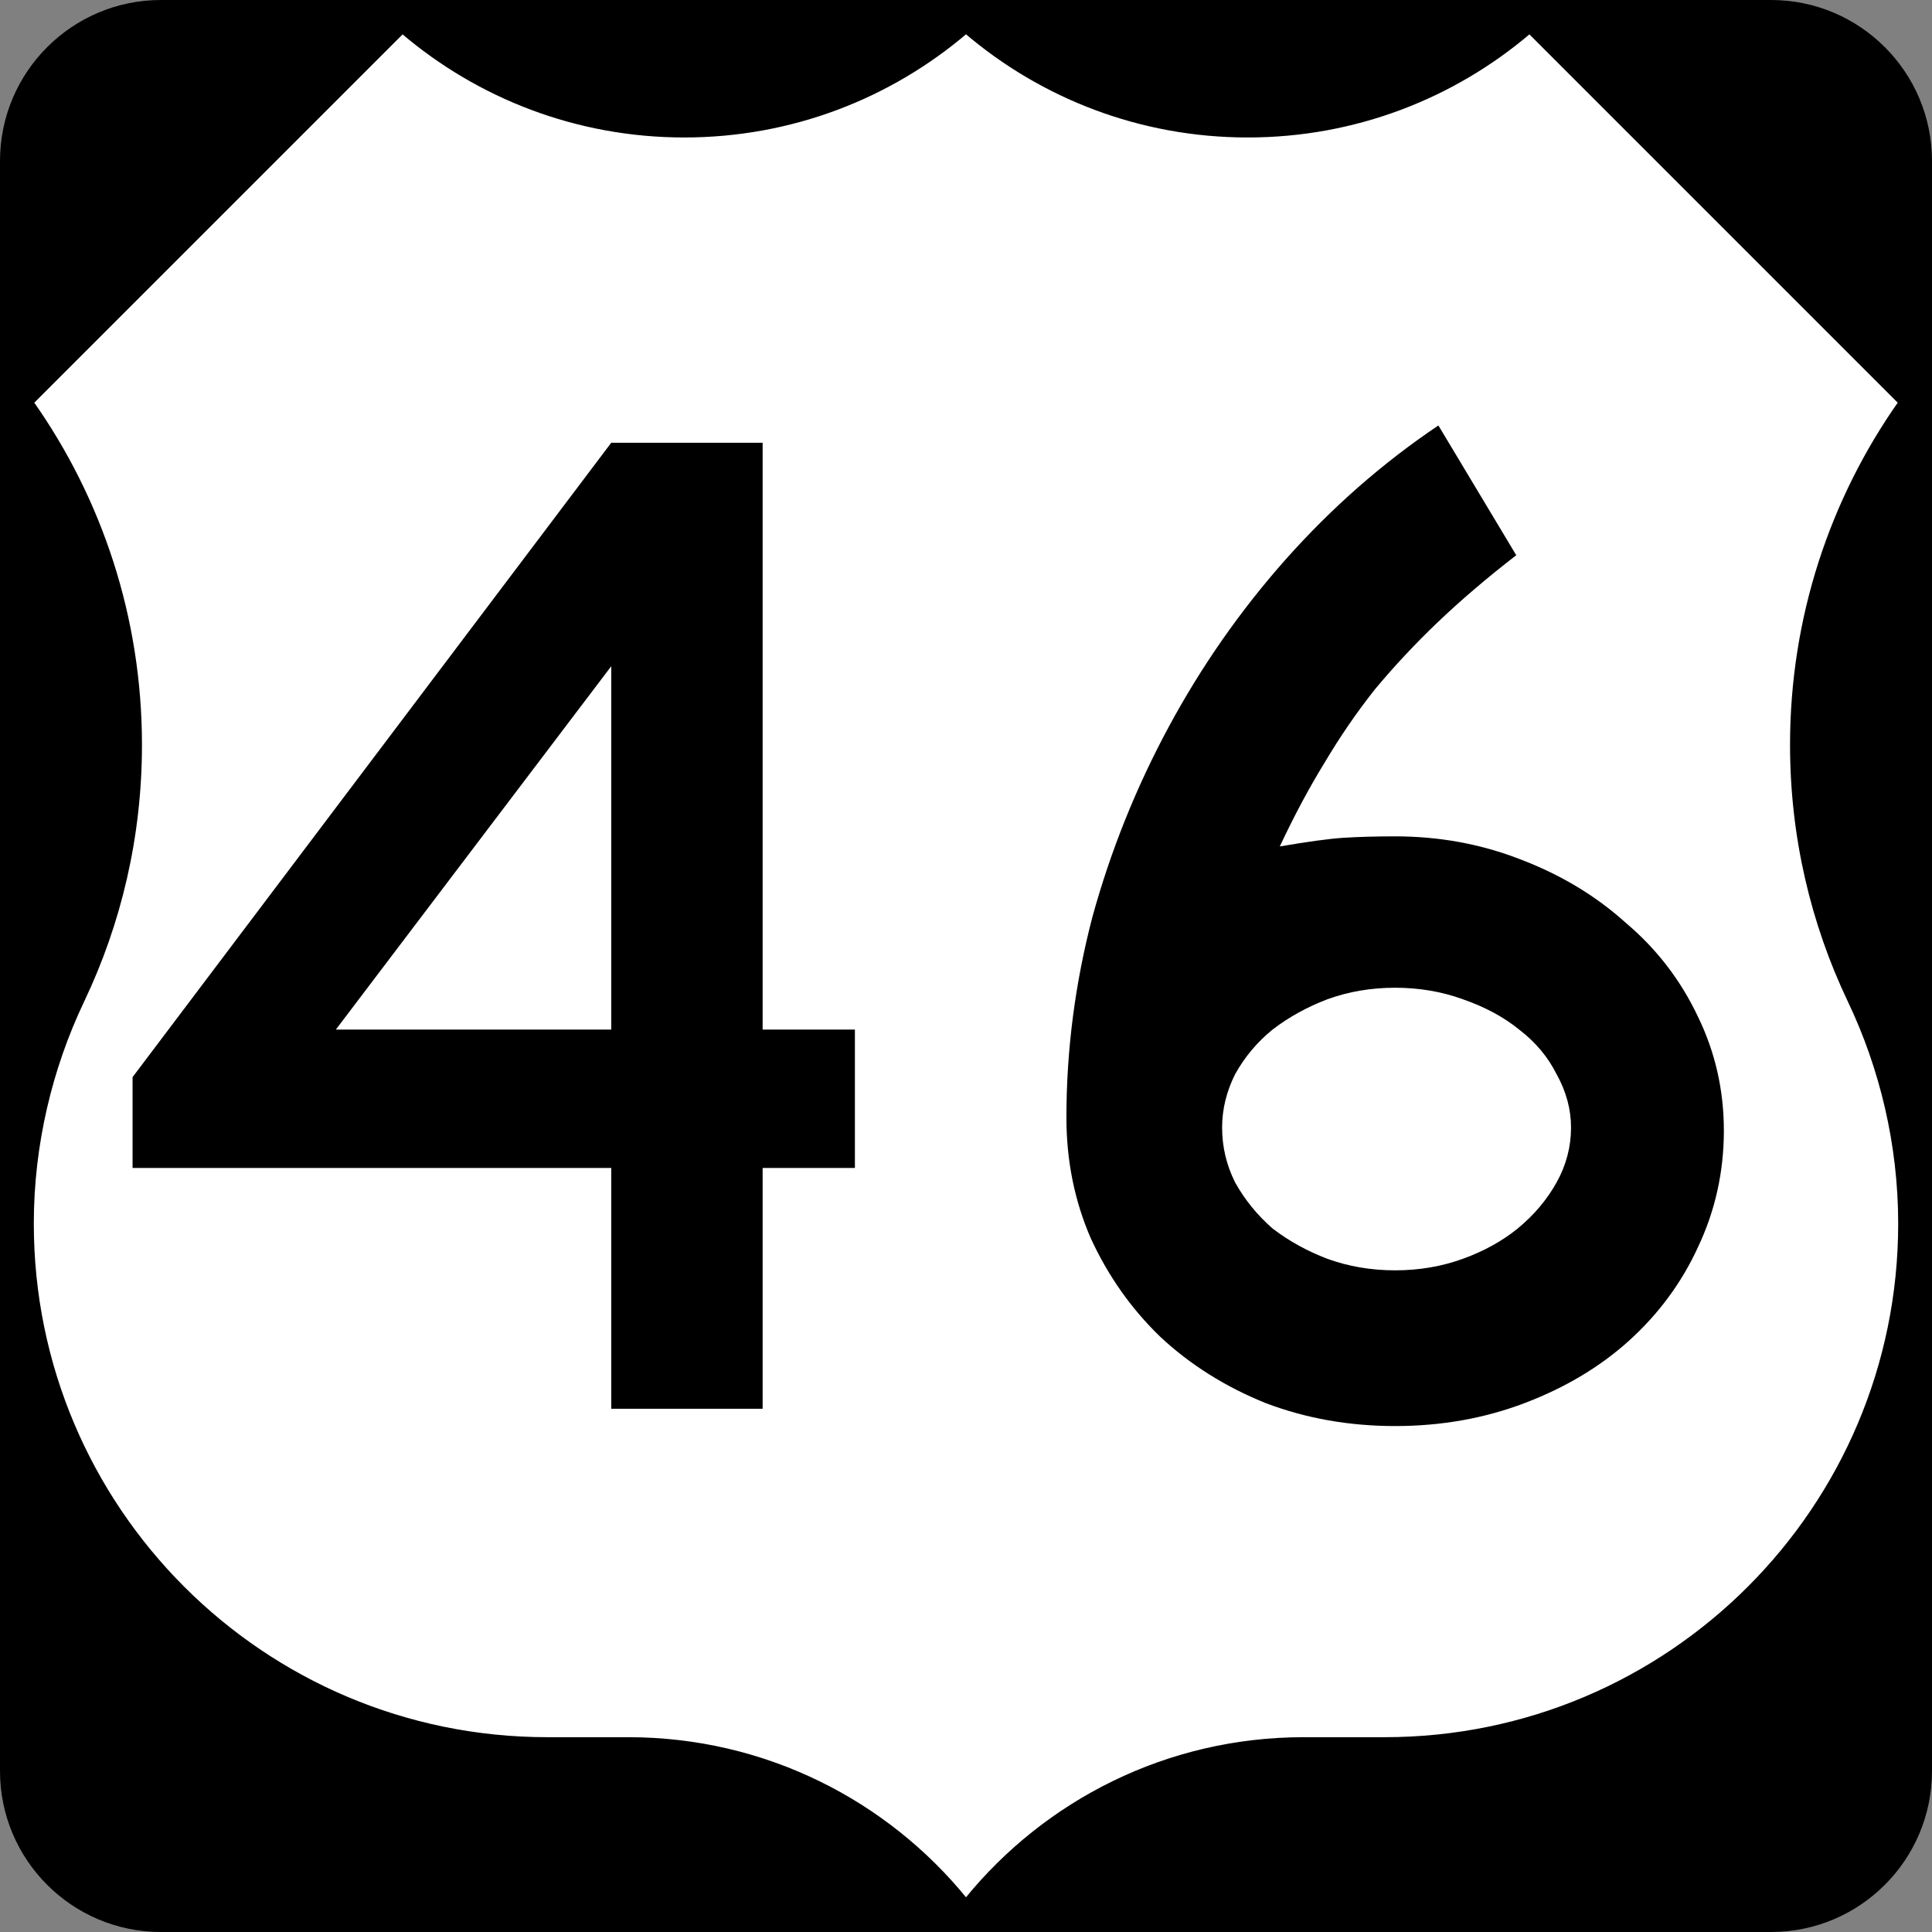
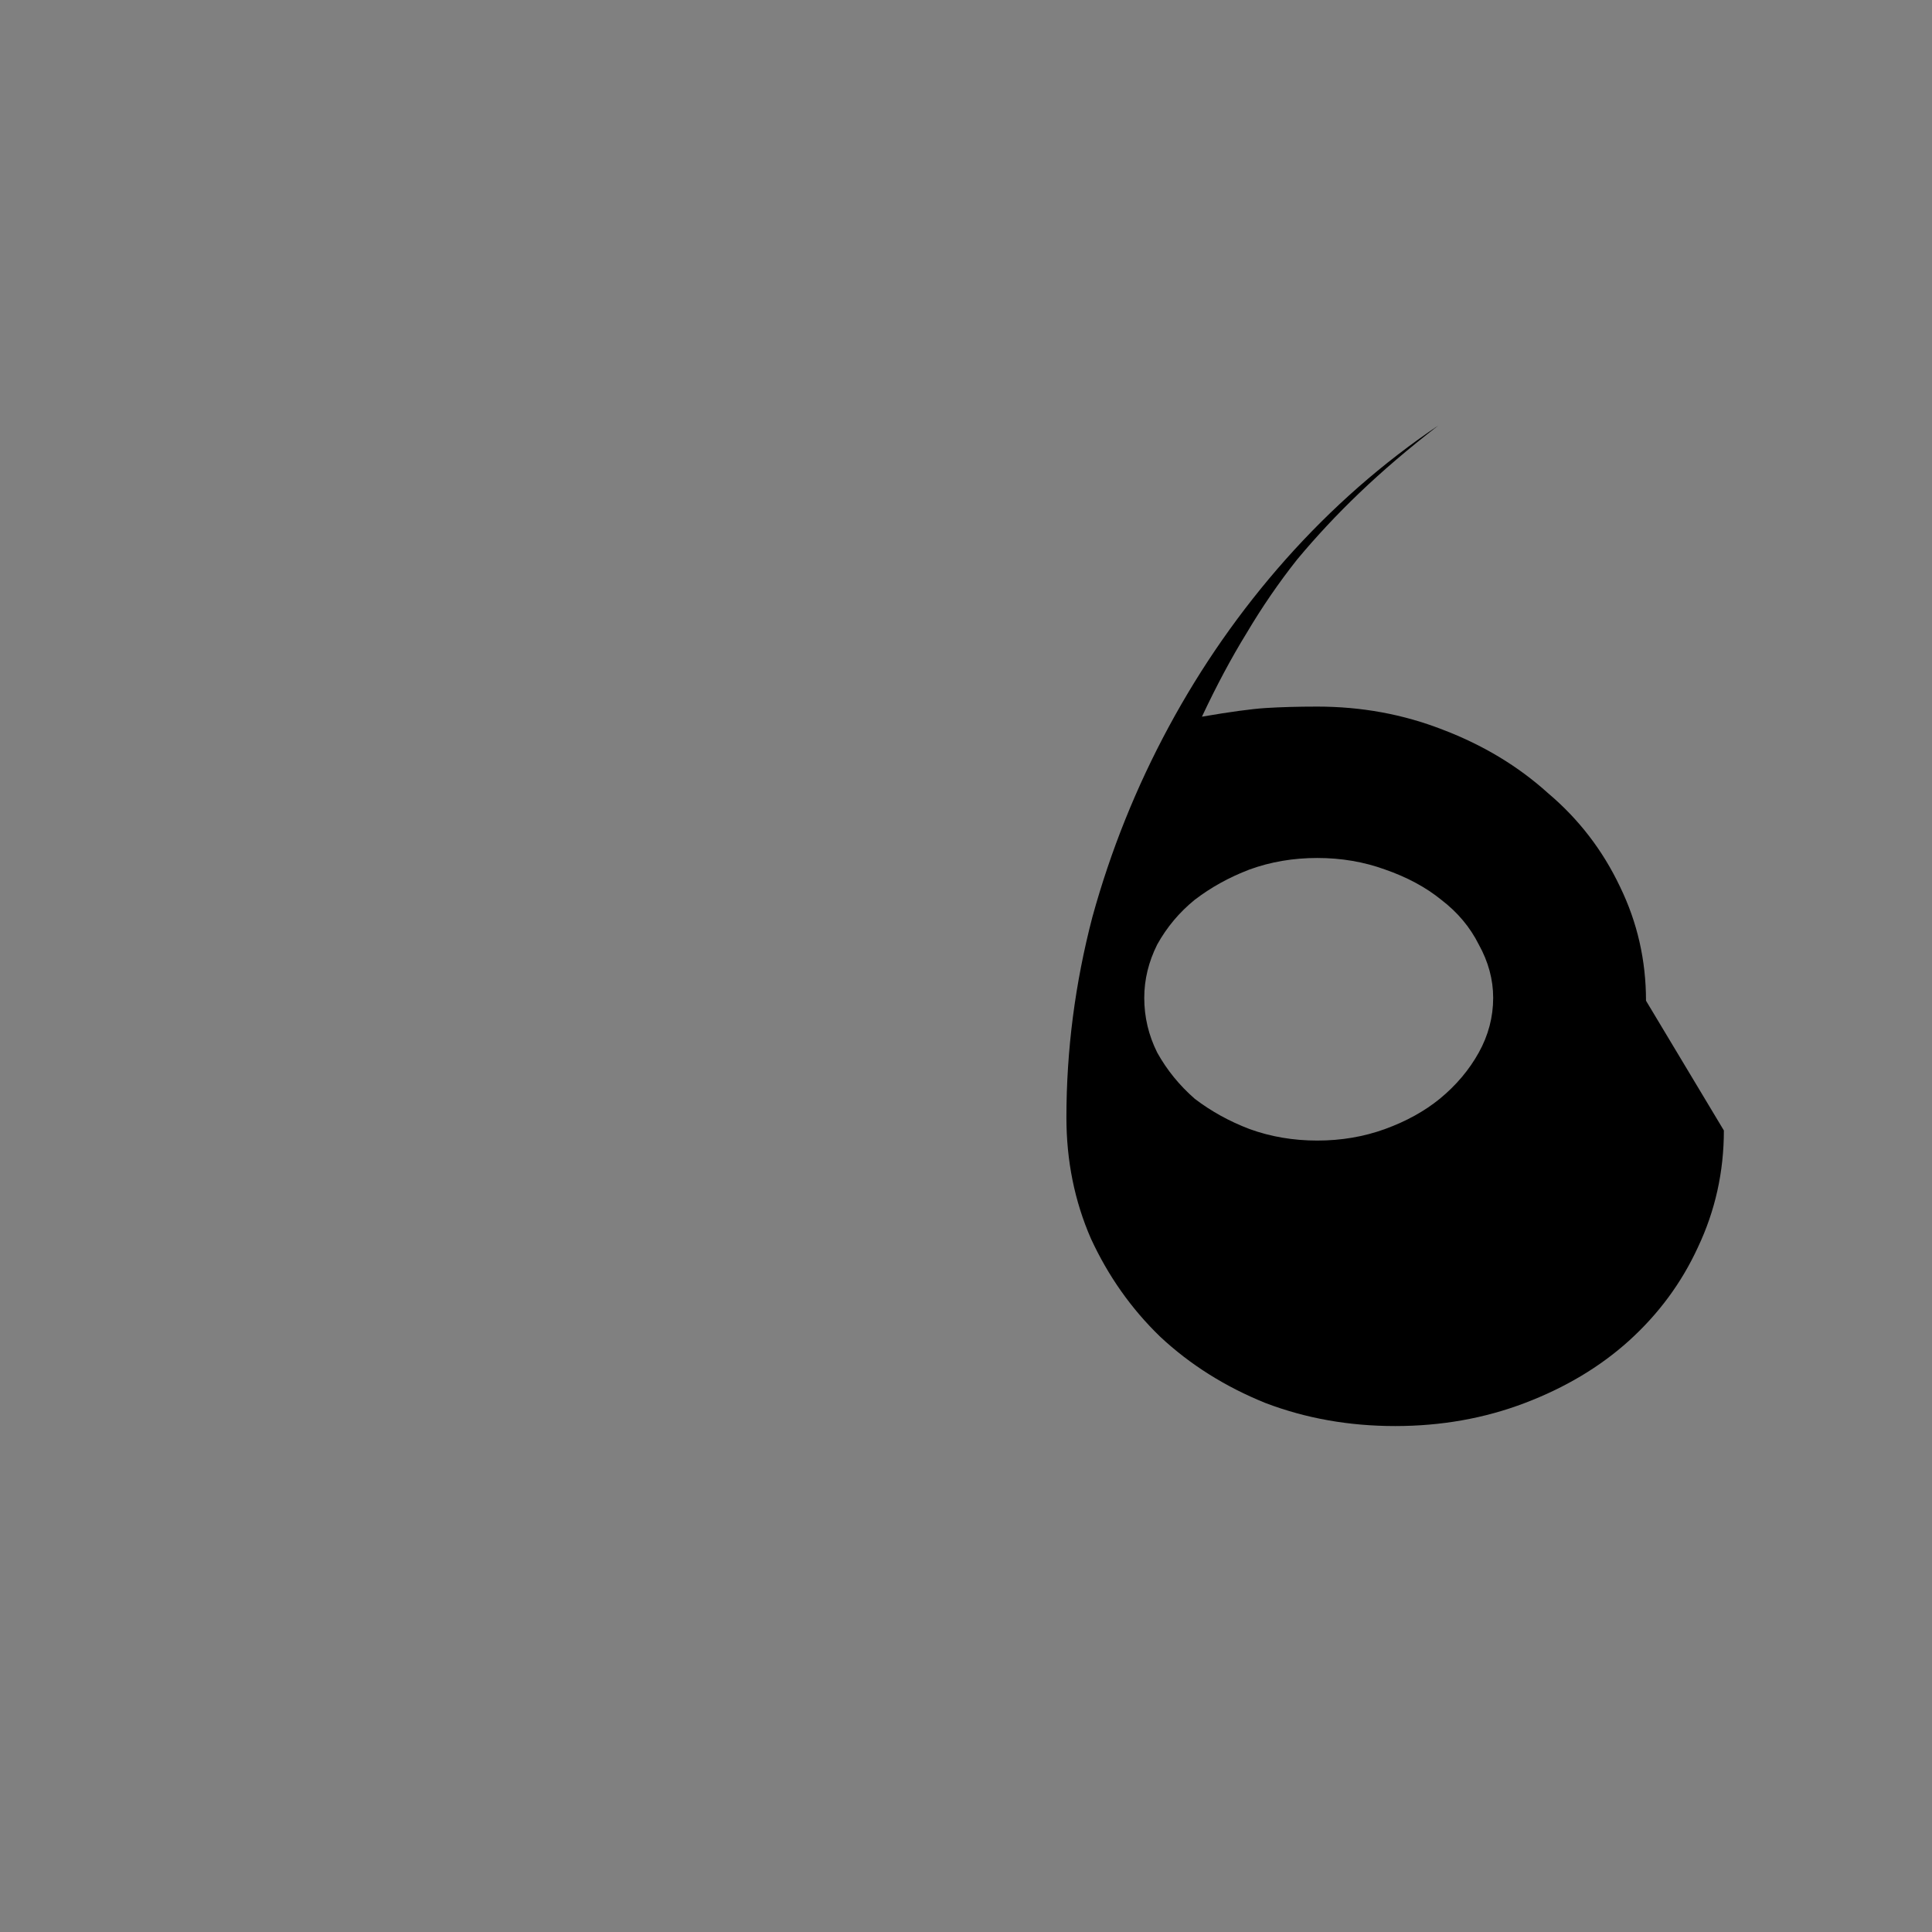
<svg xmlns="http://www.w3.org/2000/svg" version="1.1" width="600" height="600" viewBox="0 0 600 600" id="Layer_1" xml:space="preserve" style="overflow:visible">
  <rect x="0" y="0" width="600" height="600" fill="#808080" stroke="none" />
  <defs id="defs18" />
-   <path d="M 300,300" id="path7" />
-   <path d="m 300,10.003 c 23.564,20.075 54.117,32.191 87.5,32.191 33.383,0 63.936,-12.119 87.5,-32.194 l 115,115 c -21.162,30.081 -33.588,66.754 -33.588,106.326 0,28.464 6.427,55.425 17.91,79.513 C 584.244,331.664 590,355.395 590,380 590,468.367 518.367,540 430,540 H 404.887 C 362.542,540 324.751,559.495 300,590 275.249,559.495 237.458,540 195.113,540 H 170 C 81.633,540 10,468.367 10,380 c 0,-24.605 5.756,-48.336 15.679,-69.161 11.482,-24.088 17.91,-51.049 17.91,-79.513 C 43.588,191.754 31.162,155.081 10,125 L 125,10 c 23.564,20.075 54.117,32.194 87.5,32.194 33.383,0 63.936,-12.116 87.5,-32.191 z" id="path11" style="fill:#ffffff;fill-opacity:1;fill-rule:evenodd" />
  <g id="g3886">
-     <path d="M 0,50 C 0,22.386 22.385,0 50,0 h 500 c 27.614,0 50,22.386 50,50 v 500 c 0,27.615 -22.386,50 -50,50 H 50 C 22.385,600 0,577.615 0,550 V 50 l 0,0 z" id="path5" />
-     <path d="m 300,10.003 c 23.564,20.075 54.117,32.191 87.5,32.191 33.383,0 63.936,-12.119 87.5,-32.194 l 115,115 c -21.162,30.081 -33.588,66.754 -33.588,106.326 0,28.464 6.427,55.425 17.91,79.513 C 584.244,331.664 590,355.395 590,380 590,468.367 518.367,540 430,540 H 404.887 C 362.542,540 324.751,559.495 300,590 275.249,559.495 237.458,540 195.113,540 H 170 C 81.633,540 10,468.367 10,380 c 0,-24.605 5.756,-48.336 15.679,-69.161 11.482,-24.088 17.91,-51.049 17.91,-79.513 C 43.588,191.754 31.162,155.081 10,125 L 125,10 c 23.564,20.075 54.117,32.194 87.5,32.194 33.383,0 63.936,-12.116 87.5,-32.191 z" id="path13" style="fill:#ffffff;fill-opacity:1;fill-rule:evenodd;stroke:#000000;stroke-linecap:round;stroke-linejoin:round;stroke-miterlimit:3.864" />
-   </g>
+     </g>
  <g id="text1343" style="font-size:447.761px;font-style:normal;font-variant:normal;font-weight:normal;font-stretch:normal;text-align:center;line-height:125%;writing-mode:lr-tb;text-anchor:middle;font-family:Roadgeek 2005 Series D">
-     <path d="m 236.841,362.724 0,74.776 -47.015,0 0,-74.776 -148.657,0 0,-28.209 L 189.826,137.5 l 47.015,0 0,182.239 28.657,0 0,42.985 -28.657,0 m -47.015,-155.821 -85.522,112.836 85.522,0 0,-112.836" id="path4132" />
-     <path d="m 535.365,351.082 c -2.4e-4,12.836 -2.687,24.925 -8.06,36.269 -5.075,11.045 -12.239,20.746 -21.493,29.104 -8.955,8.06 -19.702,14.478 -32.239,19.254 -12.537,4.776 -25.97,7.164 -40.299,7.164 -14.328,0 -27.761,-2.388 -40.298,-7.164 -12.537,-5.075 -23.433,-11.94 -32.687,-20.597 -8.955,-8.657 -16.119,-18.806 -21.493,-30.448 -5.075,-11.642 -7.612,-24.179 -7.612,-37.612 -3e-5,-20.895 2.687,-41.642 8.06,-62.239 5.672,-20.597 13.582,-40.298 23.731,-59.104 10.149,-18.806 22.239,-36.119 36.269,-51.94 14.328,-16.119 30.149,-30 47.463,-41.642 l 24.179,40.299 c -9.254,7.164 -17.463,14.179 -24.627,21.045 -6.866,6.567 -13.284,13.433 -19.254,20.597 -5.672,7.164 -10.896,14.776 -15.672,22.836 -4.776,7.761 -9.403,16.418 -13.881,25.97 8.657,-1.492 15.224,-2.388 19.701,-2.687 4.776,-0.298 10.149,-0.448 16.119,-0.448 13.731,1.8e-4 26.716,2.388 38.955,7.164 12.537,4.776 23.433,11.343 32.687,19.701 9.552,8.06 17.015,17.761 22.388,29.104 5.373,11.045 8.059,22.836 8.06,35.373 m -47.463,-0.896 c -1.9e-4,-5.672 -1.493,-11.194 -4.478,-16.567 -2.687,-5.373 -6.567,-10 -11.642,-13.881 -4.776,-3.88 -10.597,-7.015 -17.463,-9.403 -6.567,-2.388 -13.582,-3.582 -21.045,-3.582 -7.463,1.3e-4 -14.478,1.194 -21.045,3.582 -6.269,2.388 -11.94,5.523 -17.015,9.403 -4.776,3.881 -8.657,8.508 -11.642,13.881 -2.687,5.373 -4.03,10.896 -4.03,16.567 -8e-5,5.97 1.343,11.642 4.03,17.015 2.985,5.373 6.866,10.149 11.642,14.328 5.075,3.881 10.746,7.015 17.015,9.403 6.567,2.388 13.582,3.582 21.045,3.582 7.463,5e-5 14.477,-1.194 21.045,-3.582 6.567,-2.388 12.239,-5.522 17.015,-9.403 5.074,-4.179 9.104,-8.955 12.09,-14.328 2.985,-5.373 4.477,-11.045 4.478,-17.015" id="path4134" />
+     <path d="m 535.365,351.082 c -2.4e-4,12.836 -2.687,24.925 -8.06,36.269 -5.075,11.045 -12.239,20.746 -21.493,29.104 -8.955,8.06 -19.702,14.478 -32.239,19.254 -12.537,4.776 -25.97,7.164 -40.299,7.164 -14.328,0 -27.761,-2.388 -40.298,-7.164 -12.537,-5.075 -23.433,-11.94 -32.687,-20.597 -8.955,-8.657 -16.119,-18.806 -21.493,-30.448 -5.075,-11.642 -7.612,-24.179 -7.612,-37.612 -3e-5,-20.895 2.687,-41.642 8.06,-62.239 5.672,-20.597 13.582,-40.298 23.731,-59.104 10.149,-18.806 22.239,-36.119 36.269,-51.94 14.328,-16.119 30.149,-30 47.463,-41.642 c -9.254,7.164 -17.463,14.179 -24.627,21.045 -6.866,6.567 -13.284,13.433 -19.254,20.597 -5.672,7.164 -10.896,14.776 -15.672,22.836 -4.776,7.761 -9.403,16.418 -13.881,25.97 8.657,-1.492 15.224,-2.388 19.701,-2.687 4.776,-0.298 10.149,-0.448 16.119,-0.448 13.731,1.8e-4 26.716,2.388 38.955,7.164 12.537,4.776 23.433,11.343 32.687,19.701 9.552,8.06 17.015,17.761 22.388,29.104 5.373,11.045 8.059,22.836 8.06,35.373 m -47.463,-0.896 c -1.9e-4,-5.672 -1.493,-11.194 -4.478,-16.567 -2.687,-5.373 -6.567,-10 -11.642,-13.881 -4.776,-3.88 -10.597,-7.015 -17.463,-9.403 -6.567,-2.388 -13.582,-3.582 -21.045,-3.582 -7.463,1.3e-4 -14.478,1.194 -21.045,3.582 -6.269,2.388 -11.94,5.523 -17.015,9.403 -4.776,3.881 -8.657,8.508 -11.642,13.881 -2.687,5.373 -4.03,10.896 -4.03,16.567 -8e-5,5.97 1.343,11.642 4.03,17.015 2.985,5.373 6.866,10.149 11.642,14.328 5.075,3.881 10.746,7.015 17.015,9.403 6.567,2.388 13.582,3.582 21.045,3.582 7.463,5e-5 14.477,-1.194 21.045,-3.582 6.567,-2.388 12.239,-5.522 17.015,-9.403 5.074,-4.179 9.104,-8.955 12.09,-14.328 2.985,-5.373 4.477,-11.045 4.478,-17.015" id="path4134" />
  </g>
</svg>